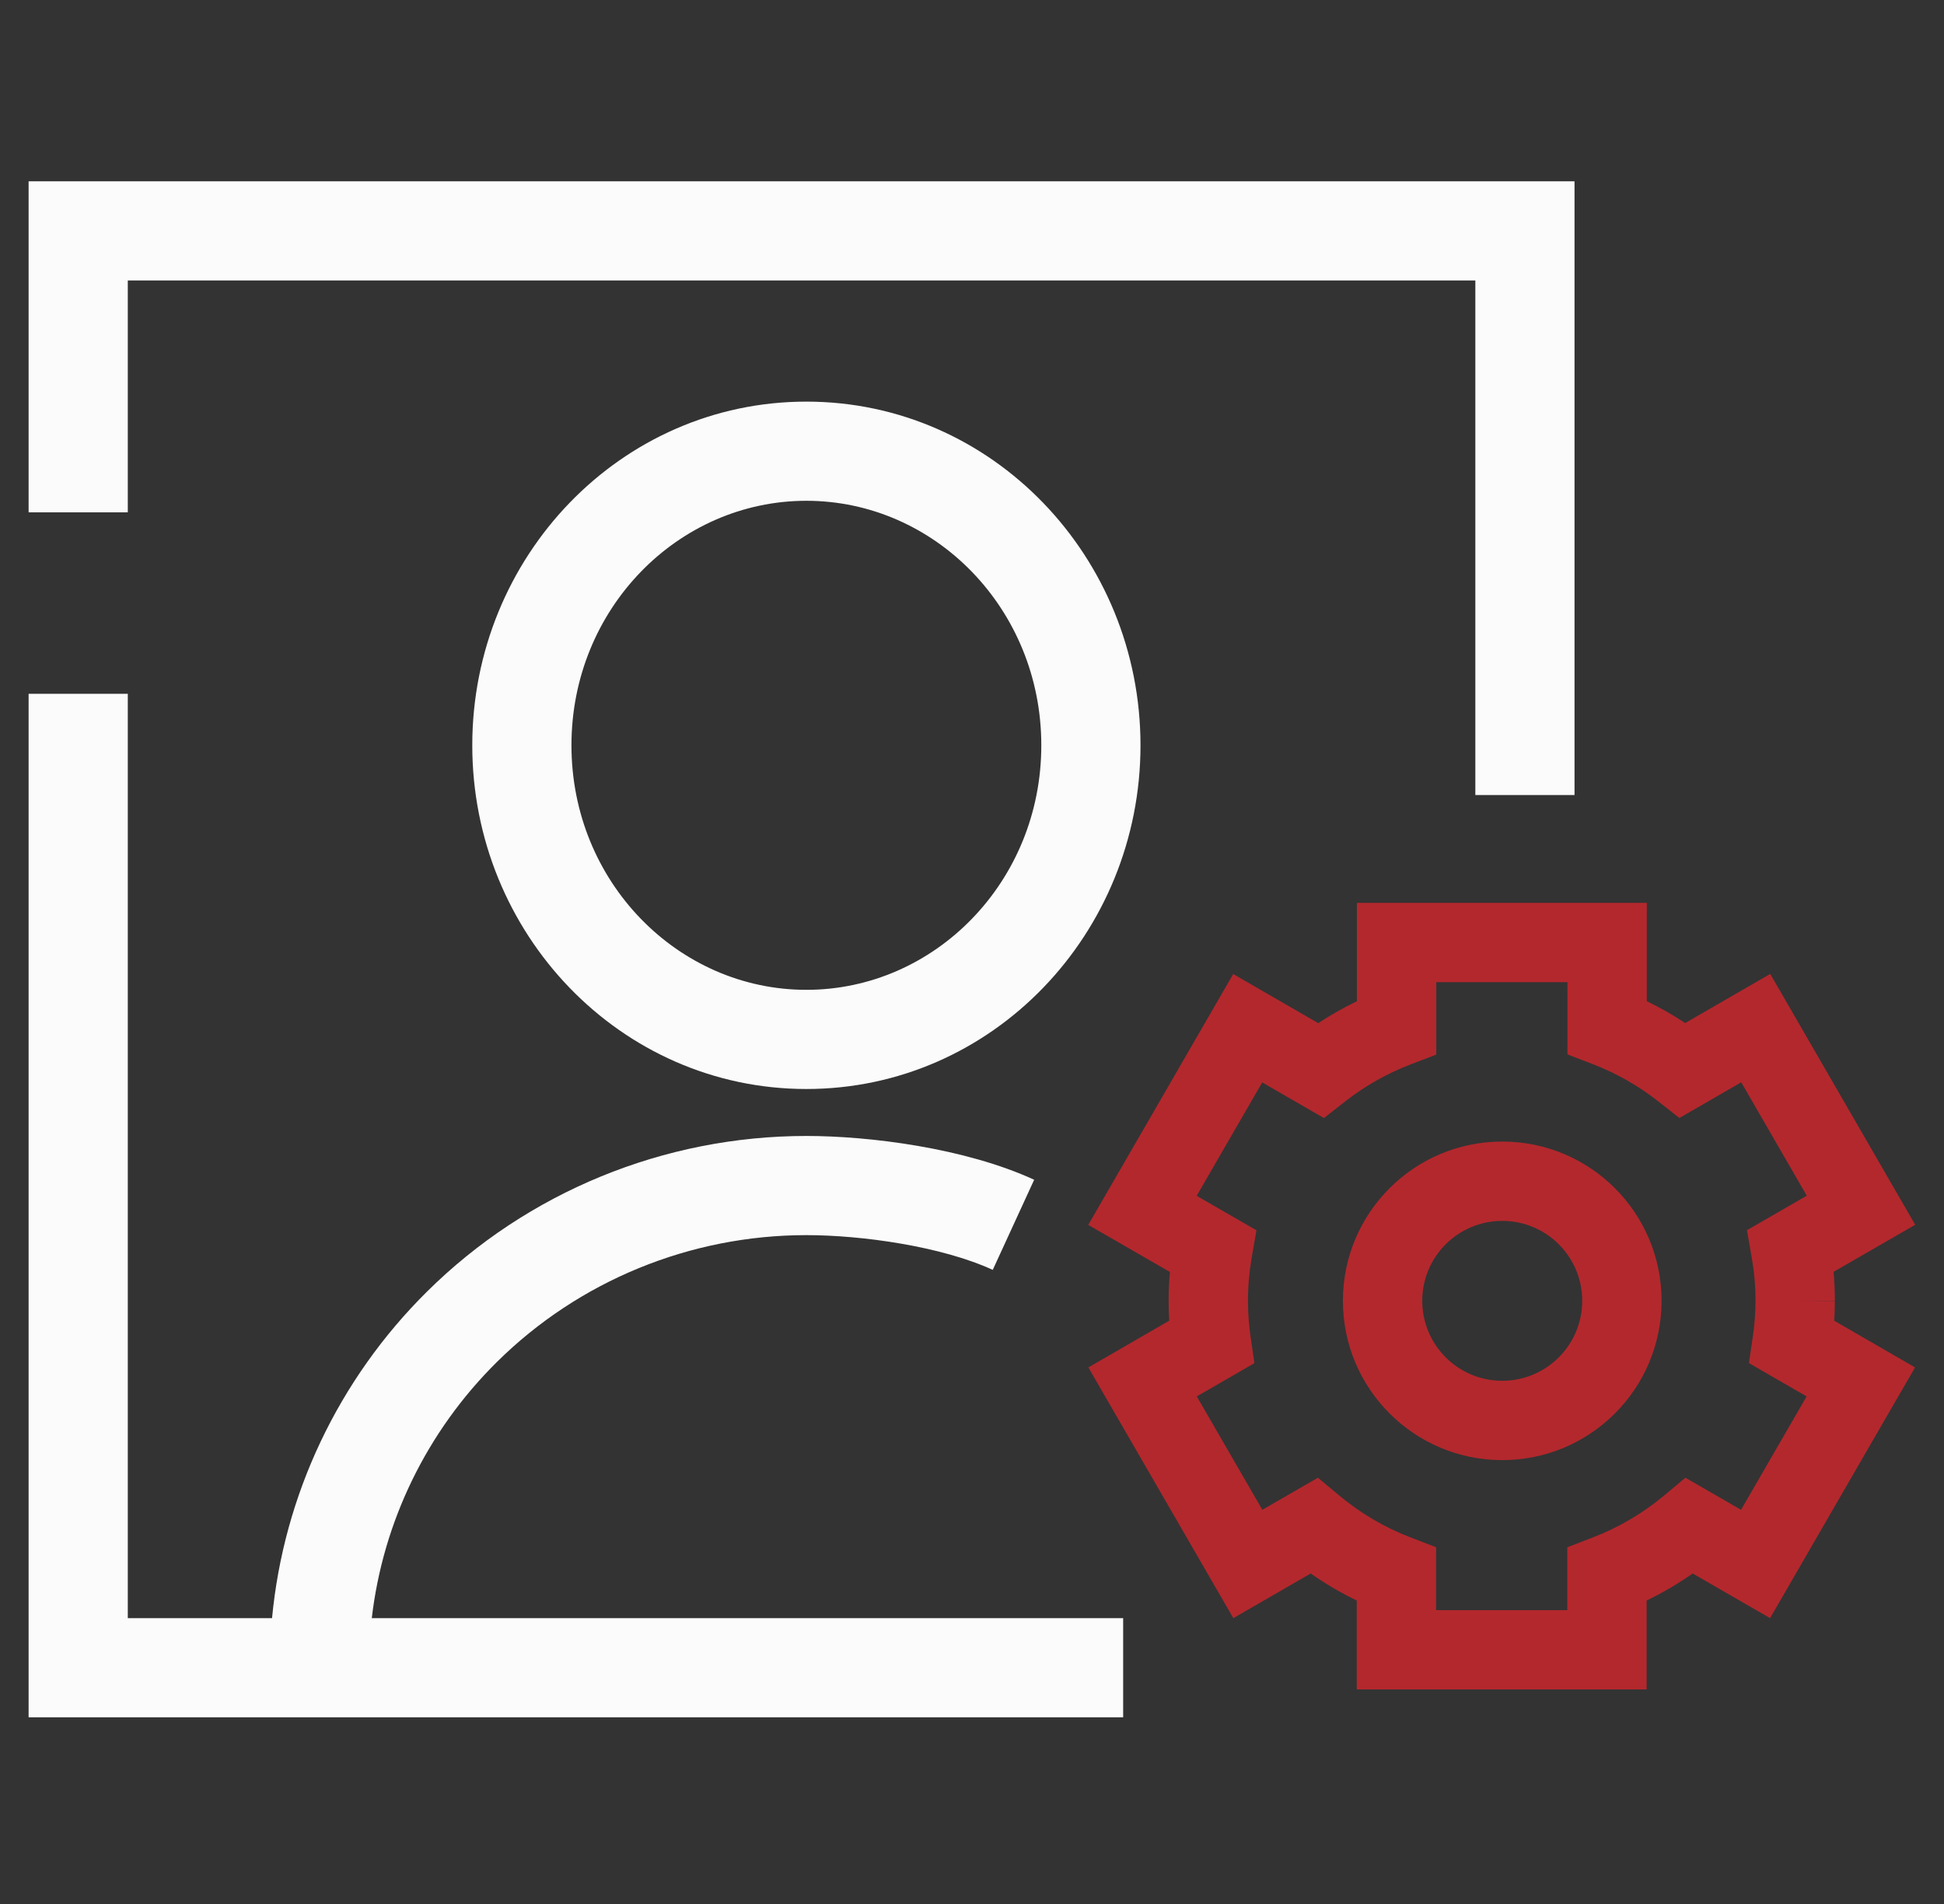
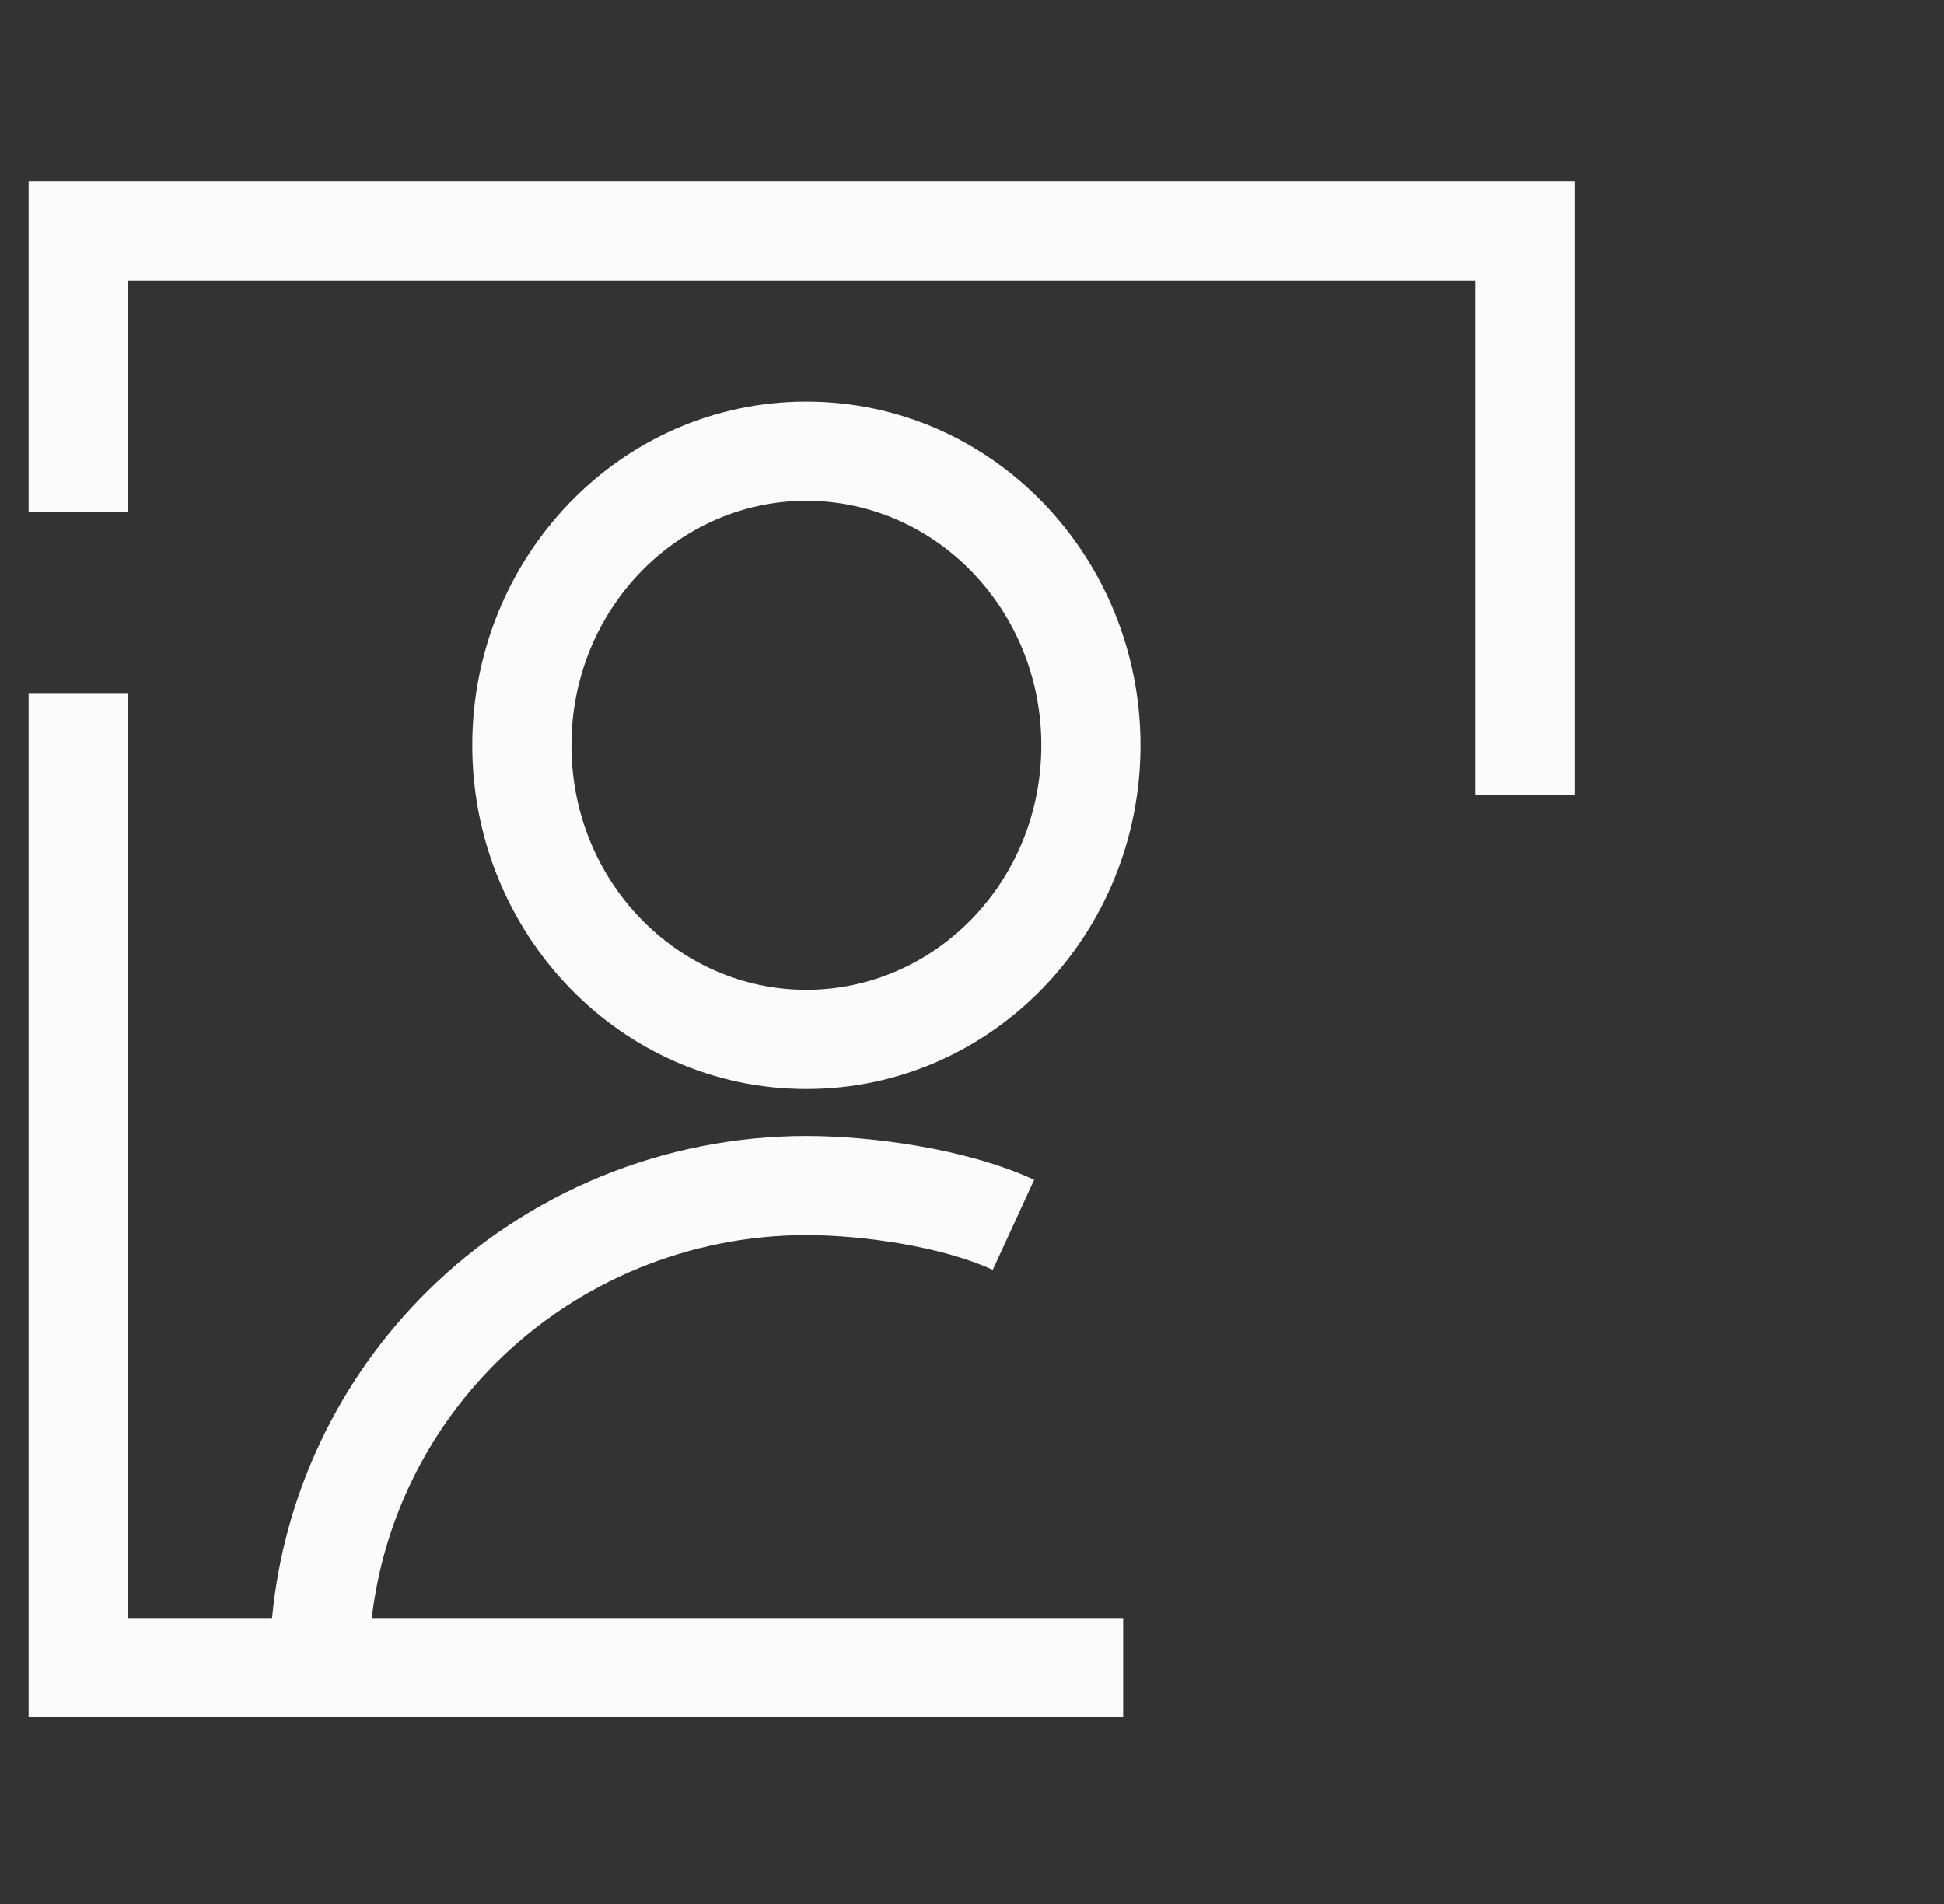
<svg xmlns="http://www.w3.org/2000/svg" width="49" height="48" viewBox="0 0 49 48" fill="none">
  <rect x="0" y="0" width="49" height="48" fill="#333333" stroke="none" />
  <g clip-path="url(#clip0_389_30030)">
    <path fill-rule="evenodd" clip-rule="evenodd" d="M39.687 4.571H0.721V12.916H3.221V7.071H37.187V20.043H39.687V4.571ZM3.221 17.491H0.721V43.294H28.31V40.794H9.371C9.654 38.365 10.757 36.086 12.524 34.337C14.591 32.29 17.397 31.138 20.325 31.138C21.719 31.138 23.73 31.419 25.023 32.014L26.067 29.742C24.322 28.939 21.91 28.638 20.325 28.638C16.742 28.638 13.302 30.048 10.765 32.56C8.525 34.778 7.15 37.694 6.857 40.794H3.221V17.491ZM20.325 12.625C17.094 12.625 14.404 15.345 14.404 18.79C14.404 22.234 17.094 24.954 20.325 24.954C23.557 24.954 26.247 22.234 26.247 18.79C26.247 15.345 23.557 12.625 20.325 12.625ZM11.904 18.79C11.904 14.044 15.635 10.125 20.325 10.125C25.015 10.125 28.747 14.044 28.747 18.79C28.747 23.535 25.015 27.454 20.325 27.454C15.635 27.454 11.904 23.535 11.904 18.79Z" fill="#FBFBFC" />
-     <path fill-rule="evenodd" clip-rule="evenodd" d="M41.509 22.761H34.202V25.241C33.865 25.404 33.54 25.588 33.227 25.794L31.084 24.556L27.43 30.88L29.488 32.067C29.467 32.309 29.456 32.552 29.456 32.795L29.456 32.796C29.456 32.963 29.461 33.129 29.471 33.295L27.433 34.473L31.087 40.794L33.037 39.668C33.405 39.926 33.793 40.154 34.198 40.35V42.591H41.505V40.349C41.909 40.154 42.297 39.926 42.665 39.668L44.616 40.794L48.27 34.473L46.233 33.296C46.243 33.129 46.249 32.963 46.249 32.796L45.249 32.792L46.249 32.791C46.249 32.548 46.238 32.305 46.217 32.063L48.274 30.877L44.62 24.553L42.476 25.791C42.166 25.586 41.843 25.402 41.509 25.24V22.761ZM44.154 31.703C44.217 32.062 44.249 32.427 44.249 32.792C44.248 33.093 44.226 33.394 44.182 33.692L44.083 34.364L45.537 35.204L43.884 38.063L42.482 37.254L41.946 37.702C41.408 38.151 40.8 38.509 40.146 38.76L39.505 39.007V40.591H36.198V39.007L35.557 38.76C34.902 38.509 34.293 38.151 33.755 37.701L33.219 37.254L31.818 38.062L30.166 35.204L31.618 34.365L31.521 33.695C31.478 33.397 31.456 33.096 31.456 32.795C31.456 32.43 31.488 32.065 31.55 31.704L31.67 31.016L30.163 30.147L31.815 27.288L33.371 28.187L33.903 27.77C34.405 27.376 34.964 27.06 35.56 26.832L36.202 26.587V24.761H39.509V26.582L40.15 26.828C40.743 27.057 41.298 27.373 41.798 27.766L42.33 28.185L43.889 27.285L45.541 30.144L44.033 31.014L44.154 31.703ZM39.881 32.794C39.881 33.907 38.978 34.81 37.865 34.81C36.752 34.81 35.849 33.907 35.849 32.794C35.849 31.681 36.752 30.779 37.865 30.779C38.978 30.779 39.881 31.681 39.881 32.794ZM37.865 36.81C40.083 36.81 41.881 35.012 41.881 32.794C41.881 30.576 40.083 28.779 37.865 28.779C35.647 28.779 33.849 30.576 33.849 32.794C33.849 35.012 35.647 36.81 37.865 36.81Z" fill="#B3282D" />
  </g>
  <defs>
    <clipPath id="clip0_389_30030">
      <rect width="48" height="48" fill="white" transform="translate(0.5 0)" />
    </clipPath>
  </defs>
</svg>